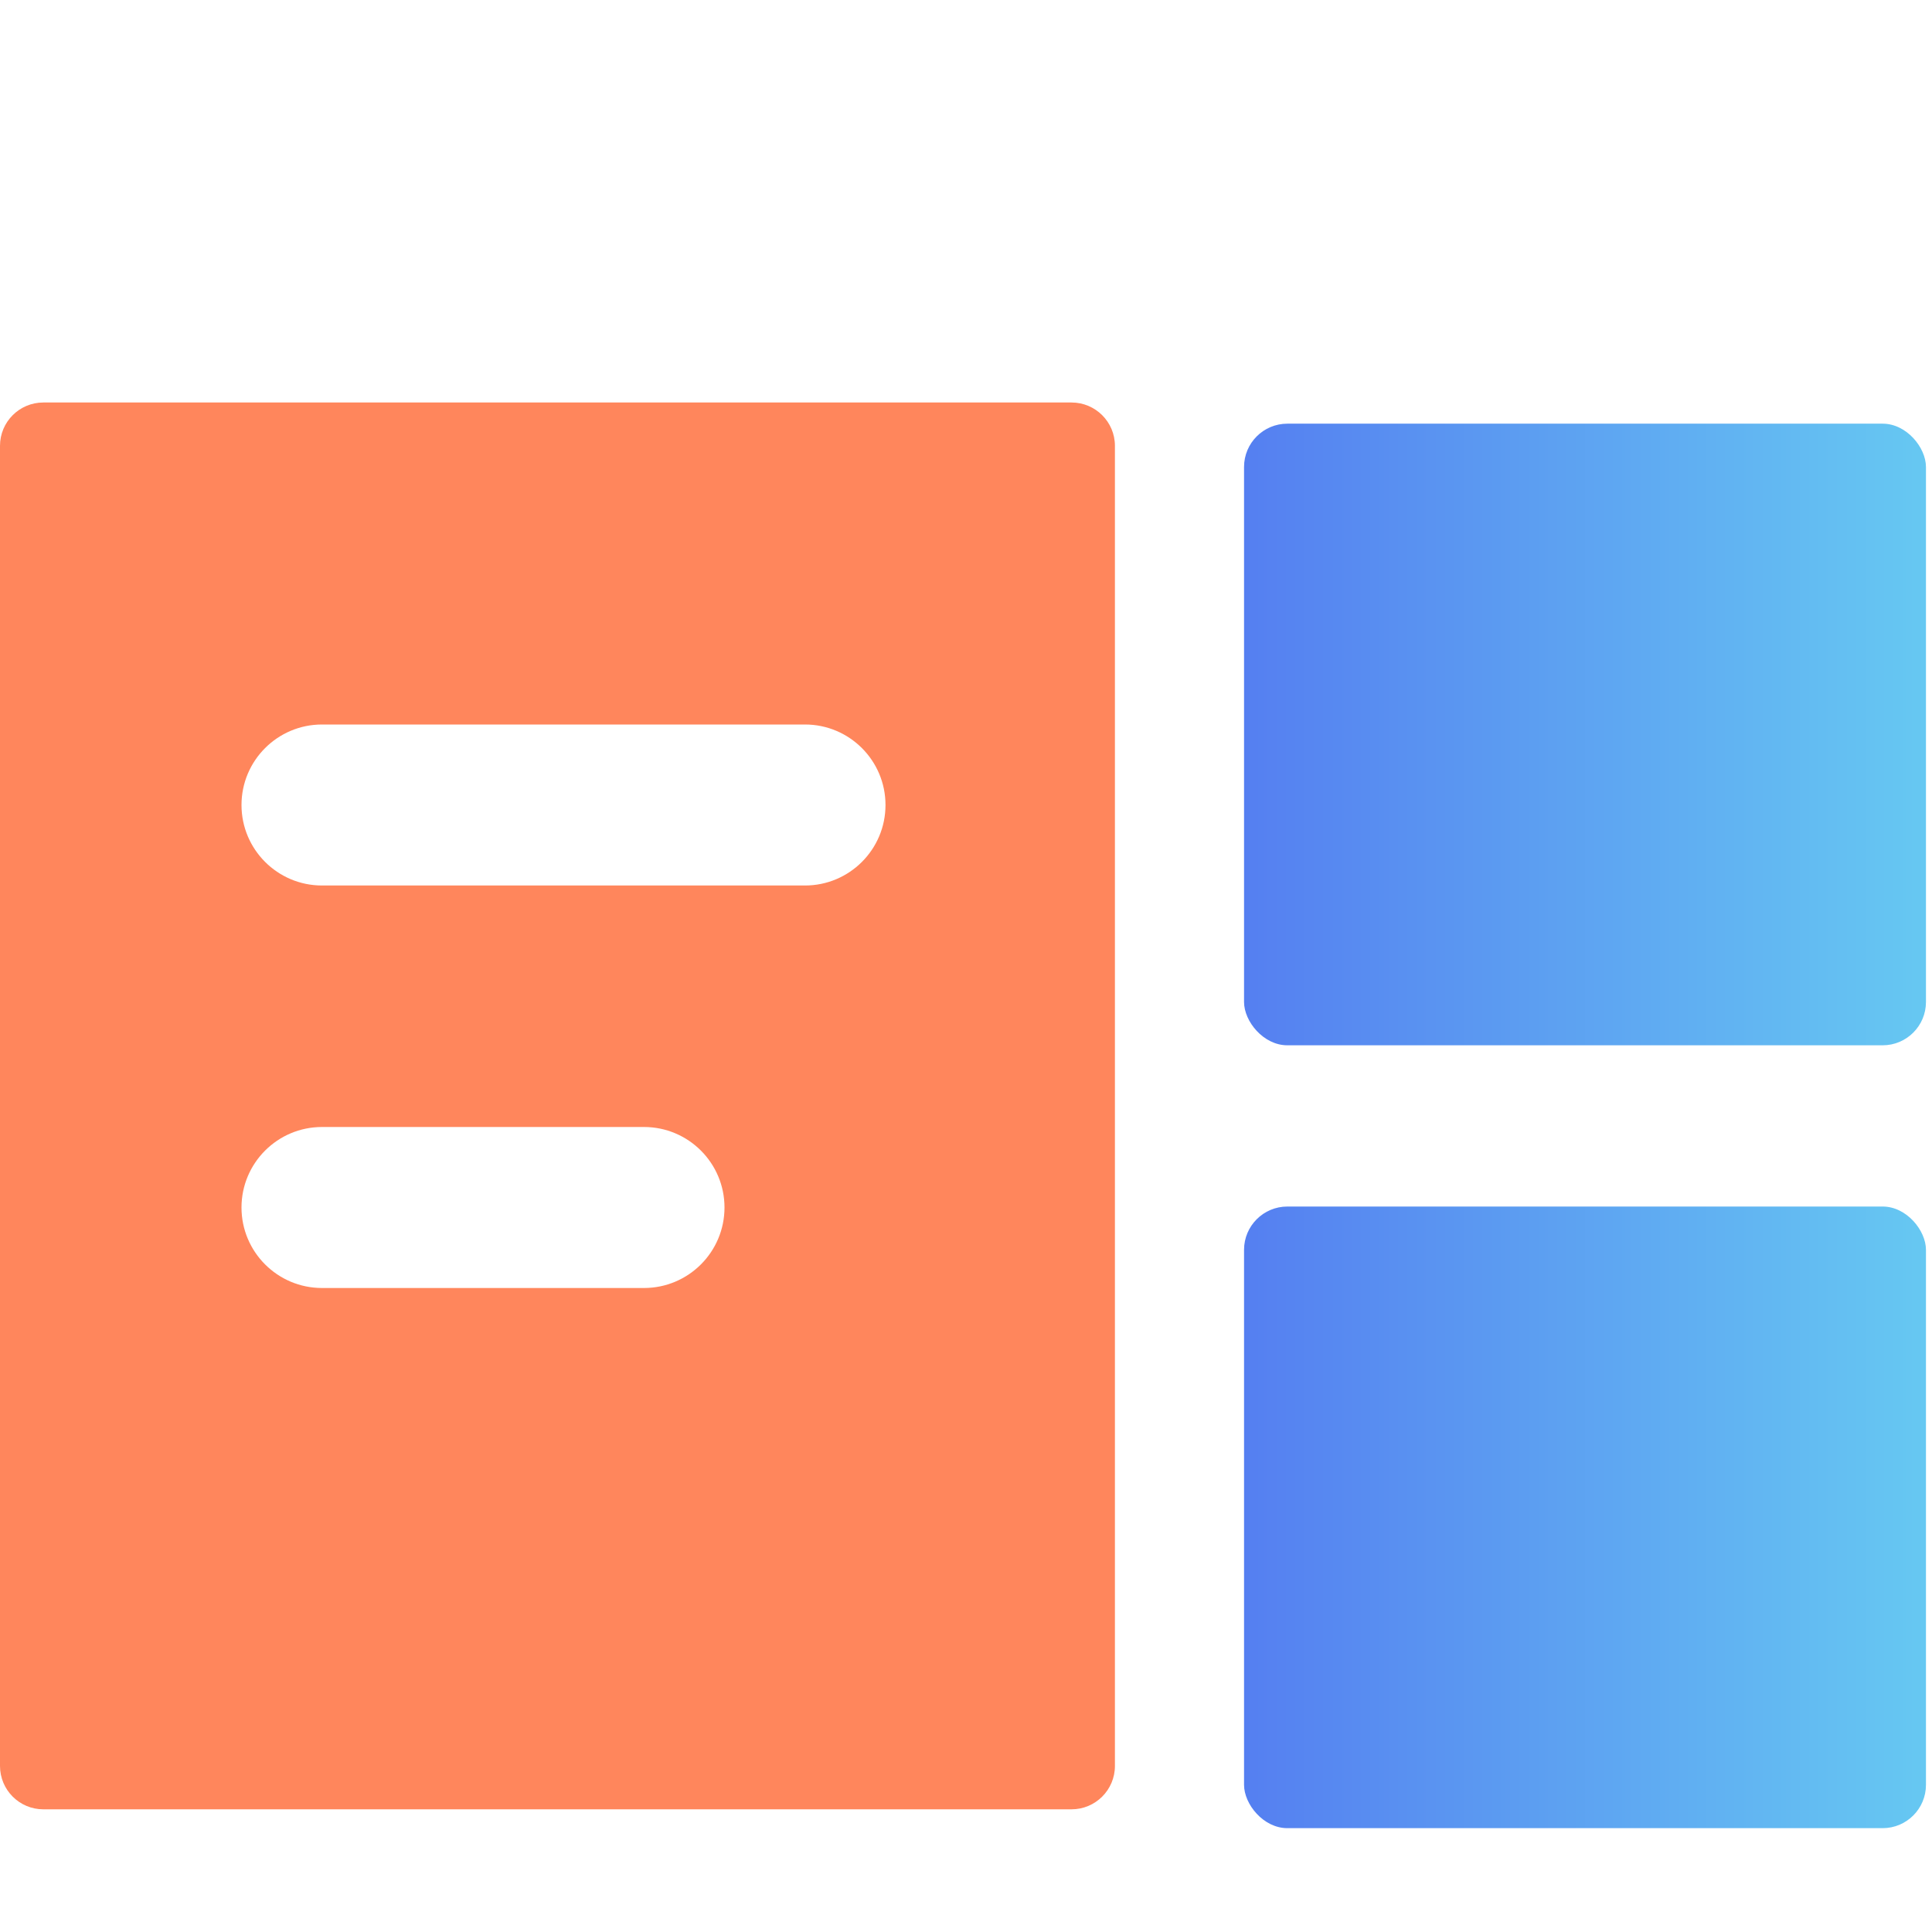
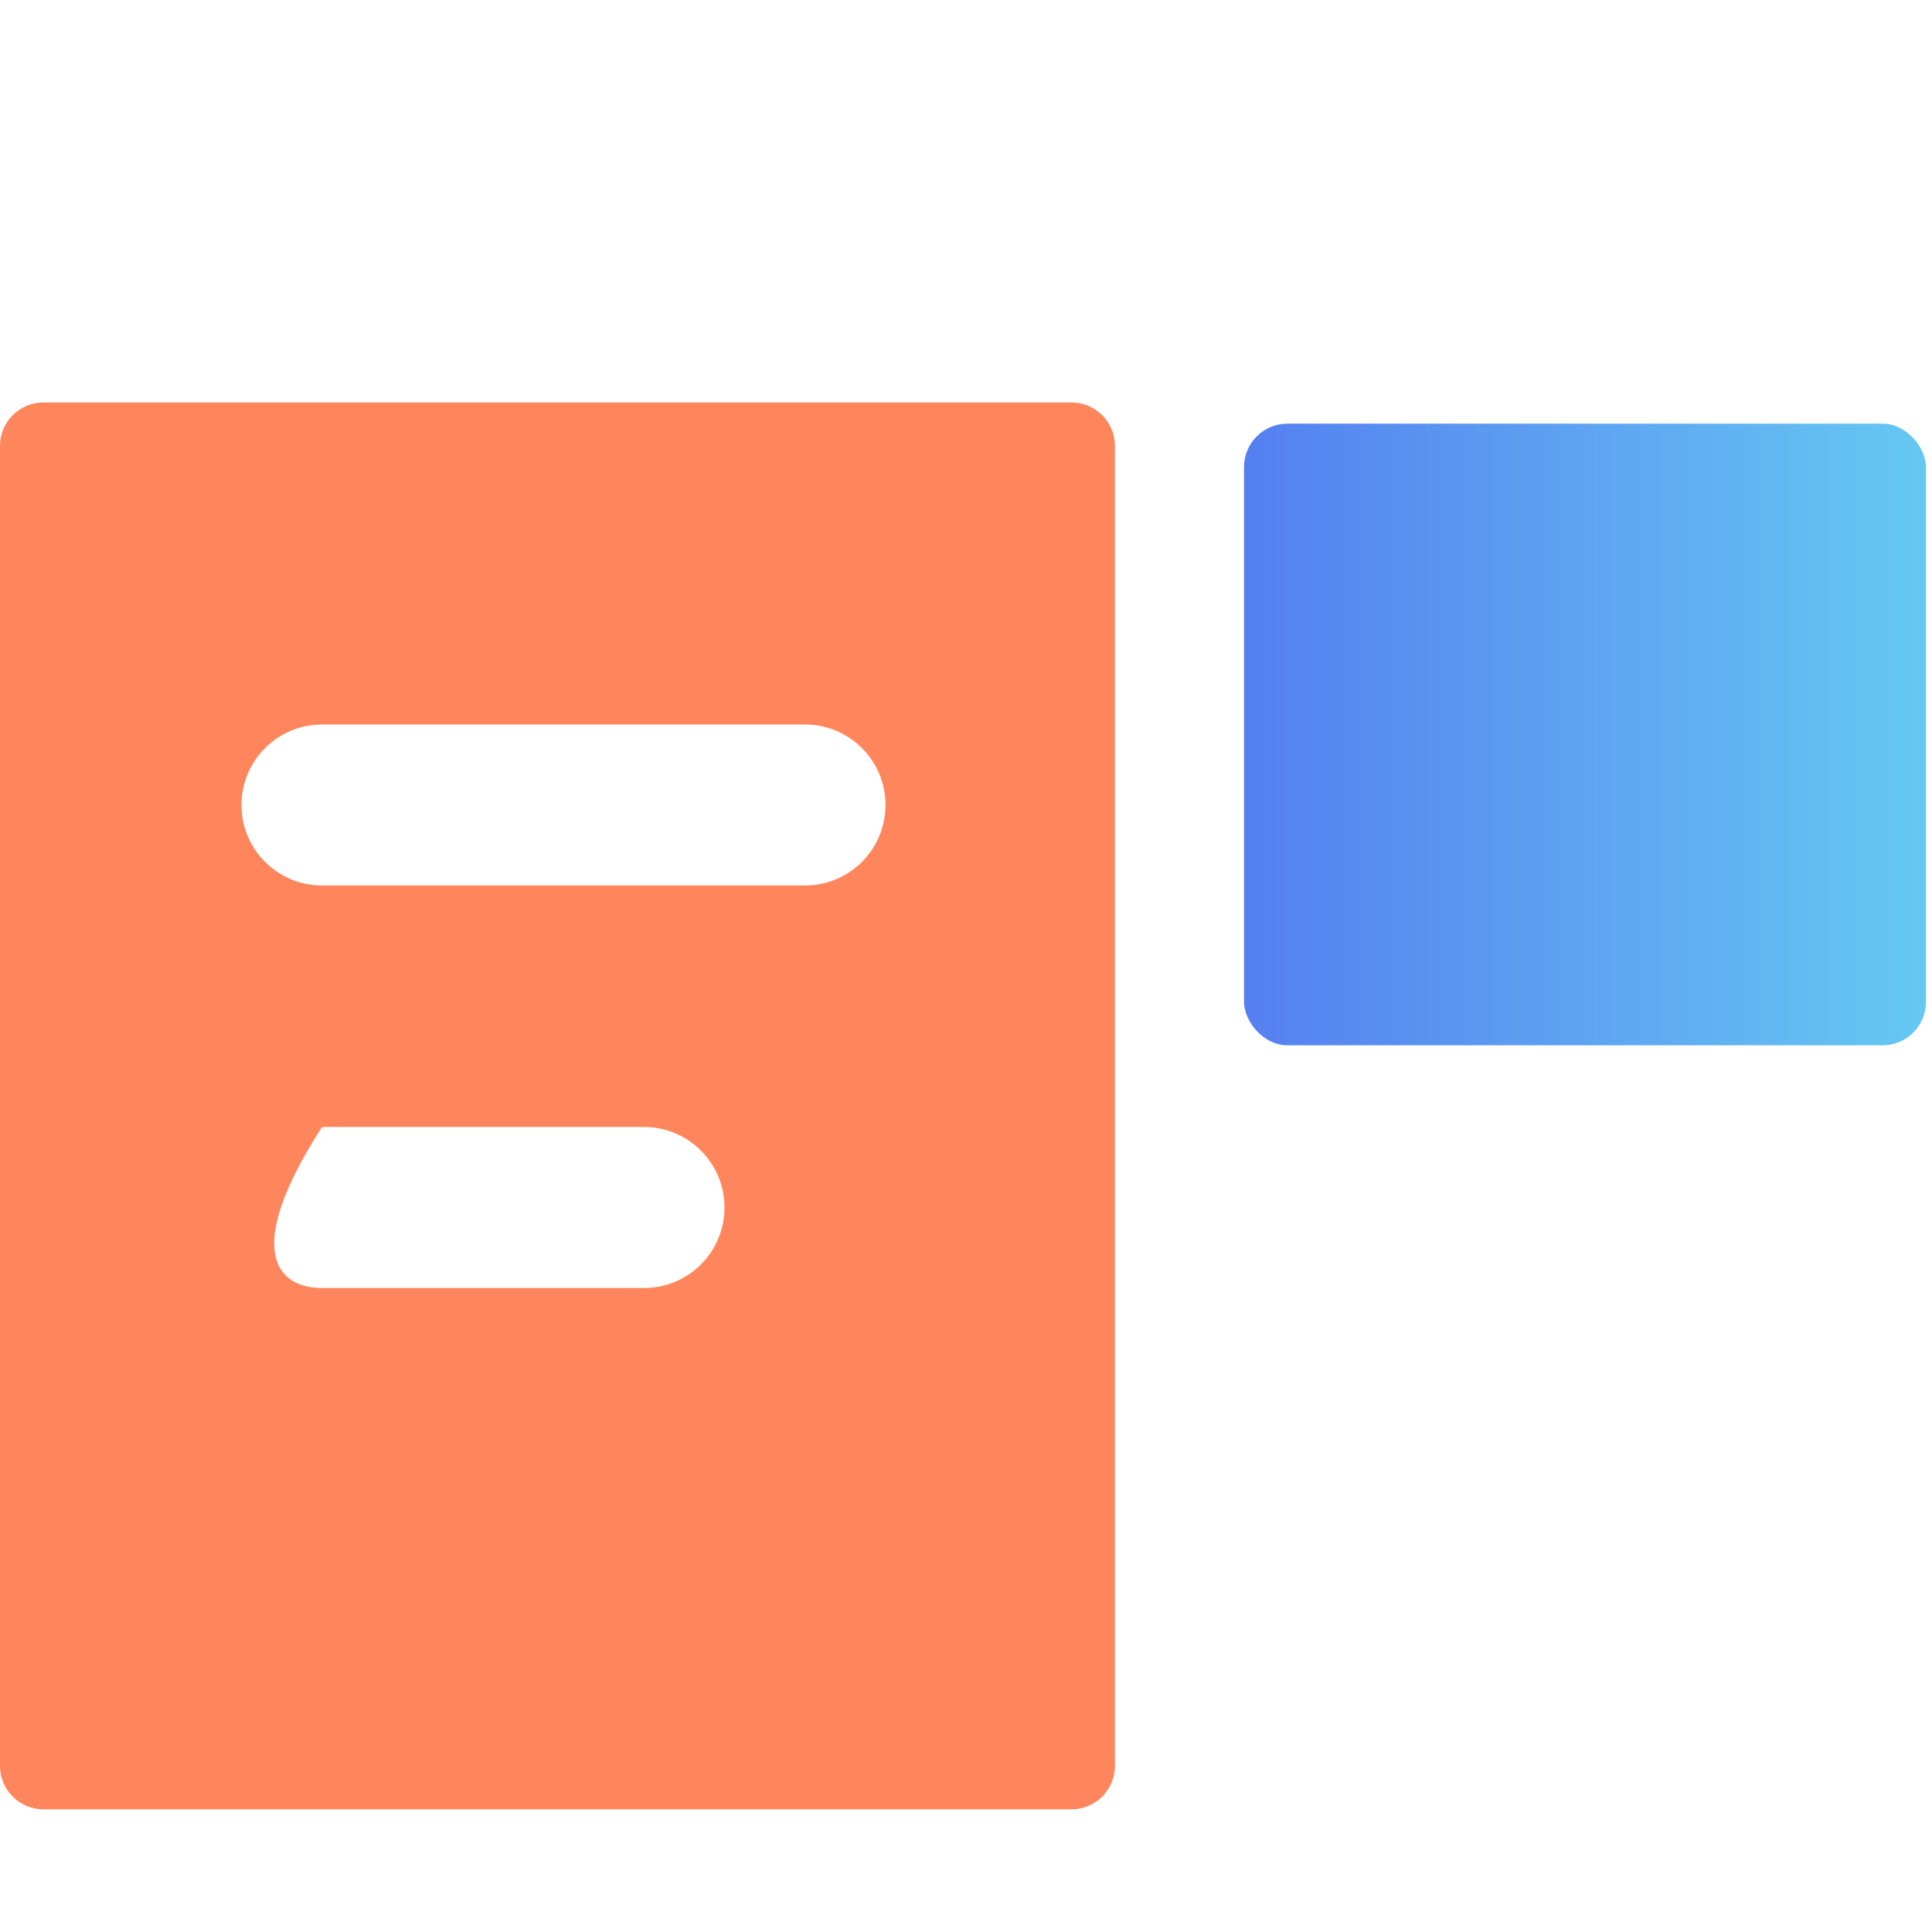
<svg xmlns="http://www.w3.org/2000/svg" width="24" height="24" viewBox="0 0 24 24" fill="none">
-   <rect x="15.454" y="14.988" width="8.471" height="7.722" rx="0.538" fill="url(#paint0_linear_12456_4497)" />
  <rect x="15.454" y="5.263" width="8.471" height="7.722" rx="0.538" fill="url(#paint1_linear_12456_4497)" />
-   <path fill-rule="evenodd" clip-rule="evenodd" d="M0 5.538C0 5.241 0.241 5 0.538 5H13.311C13.608 5 13.85 5.241 13.85 5.538V21.937C13.85 22.235 13.608 22.476 13.311 22.476H0.538C0.241 22.476 0 22.235 0 21.937V5.538ZM3 10C3 9.448 3.448 9 4 9H10C10.552 9 11 9.448 11 10C11 10.552 10.552 11 10 11H4C3.448 11 3 10.552 3 10ZM4 14C3.448 14 3 14.448 3 15C3 15.552 3.448 16 4 16H8C8.552 16 9 15.552 9 15C9 14.448 8.552 14 8 14H4Z" fill="#FF865C" />
+   <path fill-rule="evenodd" clip-rule="evenodd" d="M0 5.538C0 5.241 0.241 5 0.538 5H13.311C13.608 5 13.85 5.241 13.85 5.538V21.937C13.85 22.235 13.608 22.476 13.311 22.476H0.538C0.241 22.476 0 22.235 0 21.937V5.538ZM3 10C3 9.448 3.448 9 4 9H10C10.552 9 11 9.448 11 10C11 10.552 10.552 11 10 11H4C3.448 11 3 10.552 3 10ZM4 14C3 15.552 3.448 16 4 16H8C8.552 16 9 15.552 9 15C9 14.448 8.552 14 8 14H4Z" fill="#FF865C" />
  <defs>
    <linearGradient id="paint0_linear_12456_4497" x1="15.454" y1="18.888" x2="23.925" y2="18.888" gradientUnits="userSpaceOnUse">
      <stop stop-color="#557FF1" />
      <stop offset="1" stop-color="#66C8F2" />
    </linearGradient>
    <linearGradient id="paint1_linear_12456_4497" x1="15.454" y1="9.163" x2="23.925" y2="9.163" gradientUnits="userSpaceOnUse">
      <stop stop-color="#557FF1" />
      <stop offset="1" stop-color="#66C8F2" />
    </linearGradient>
  </defs>
</svg>